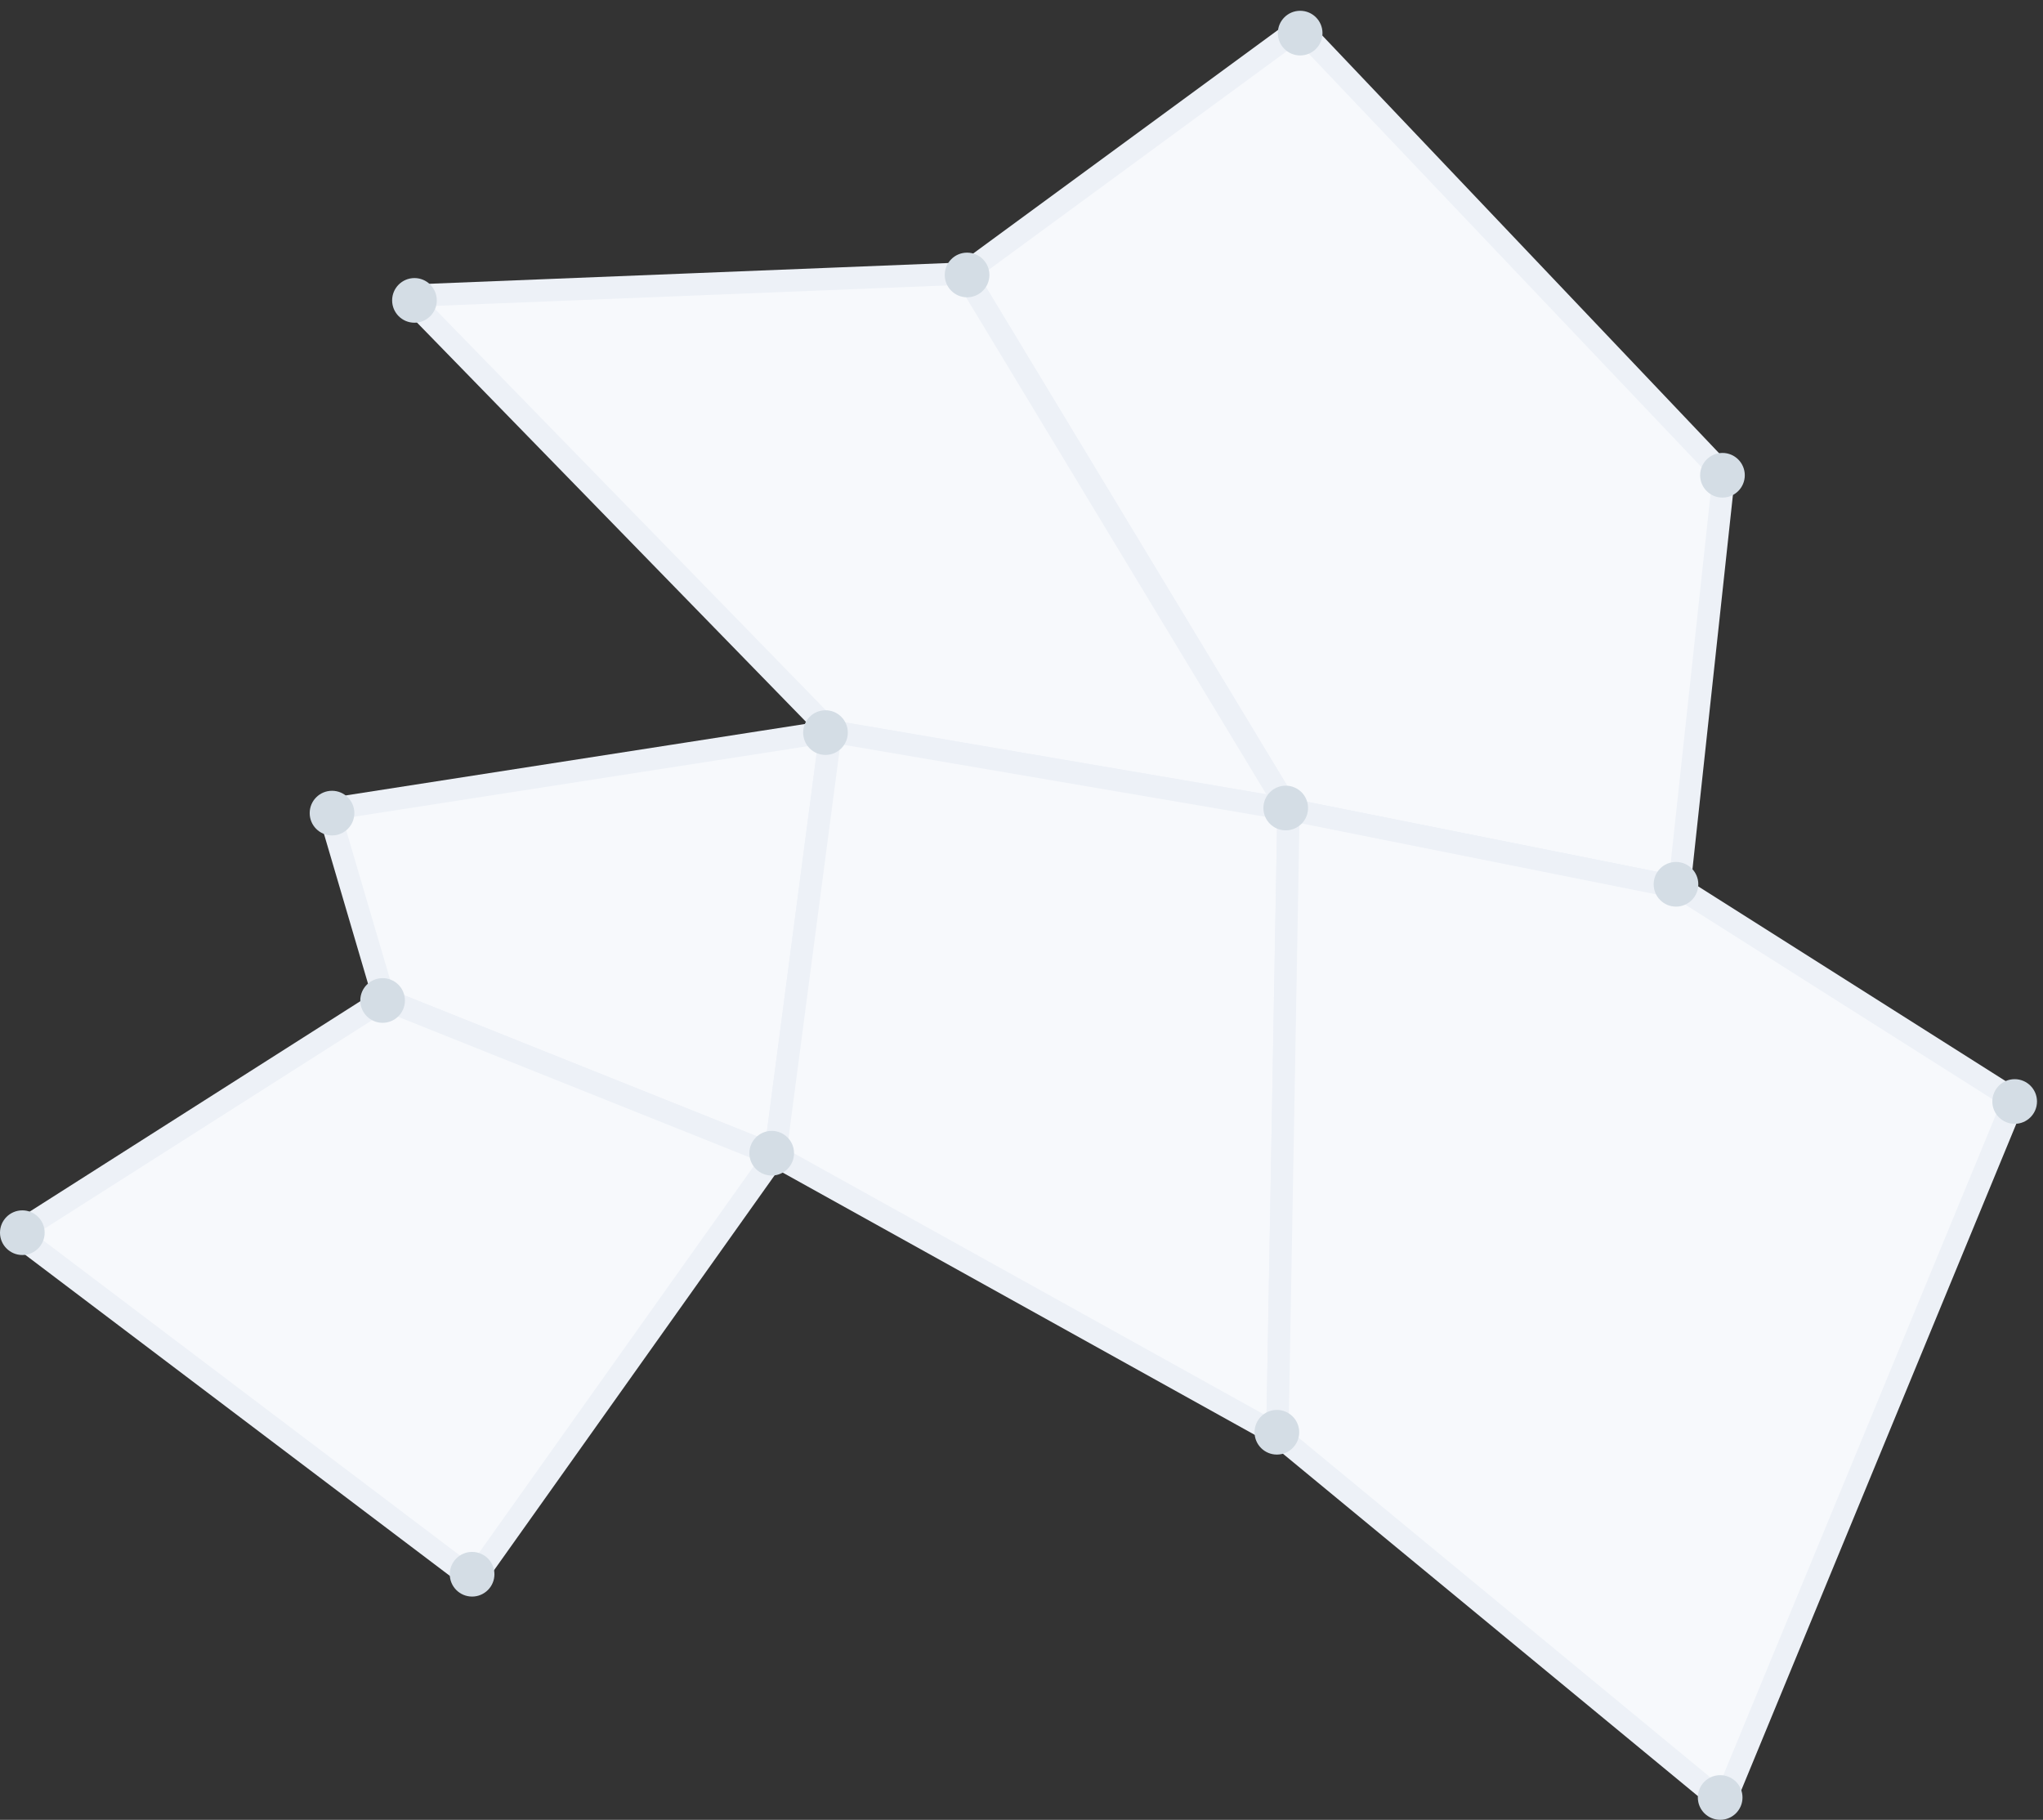
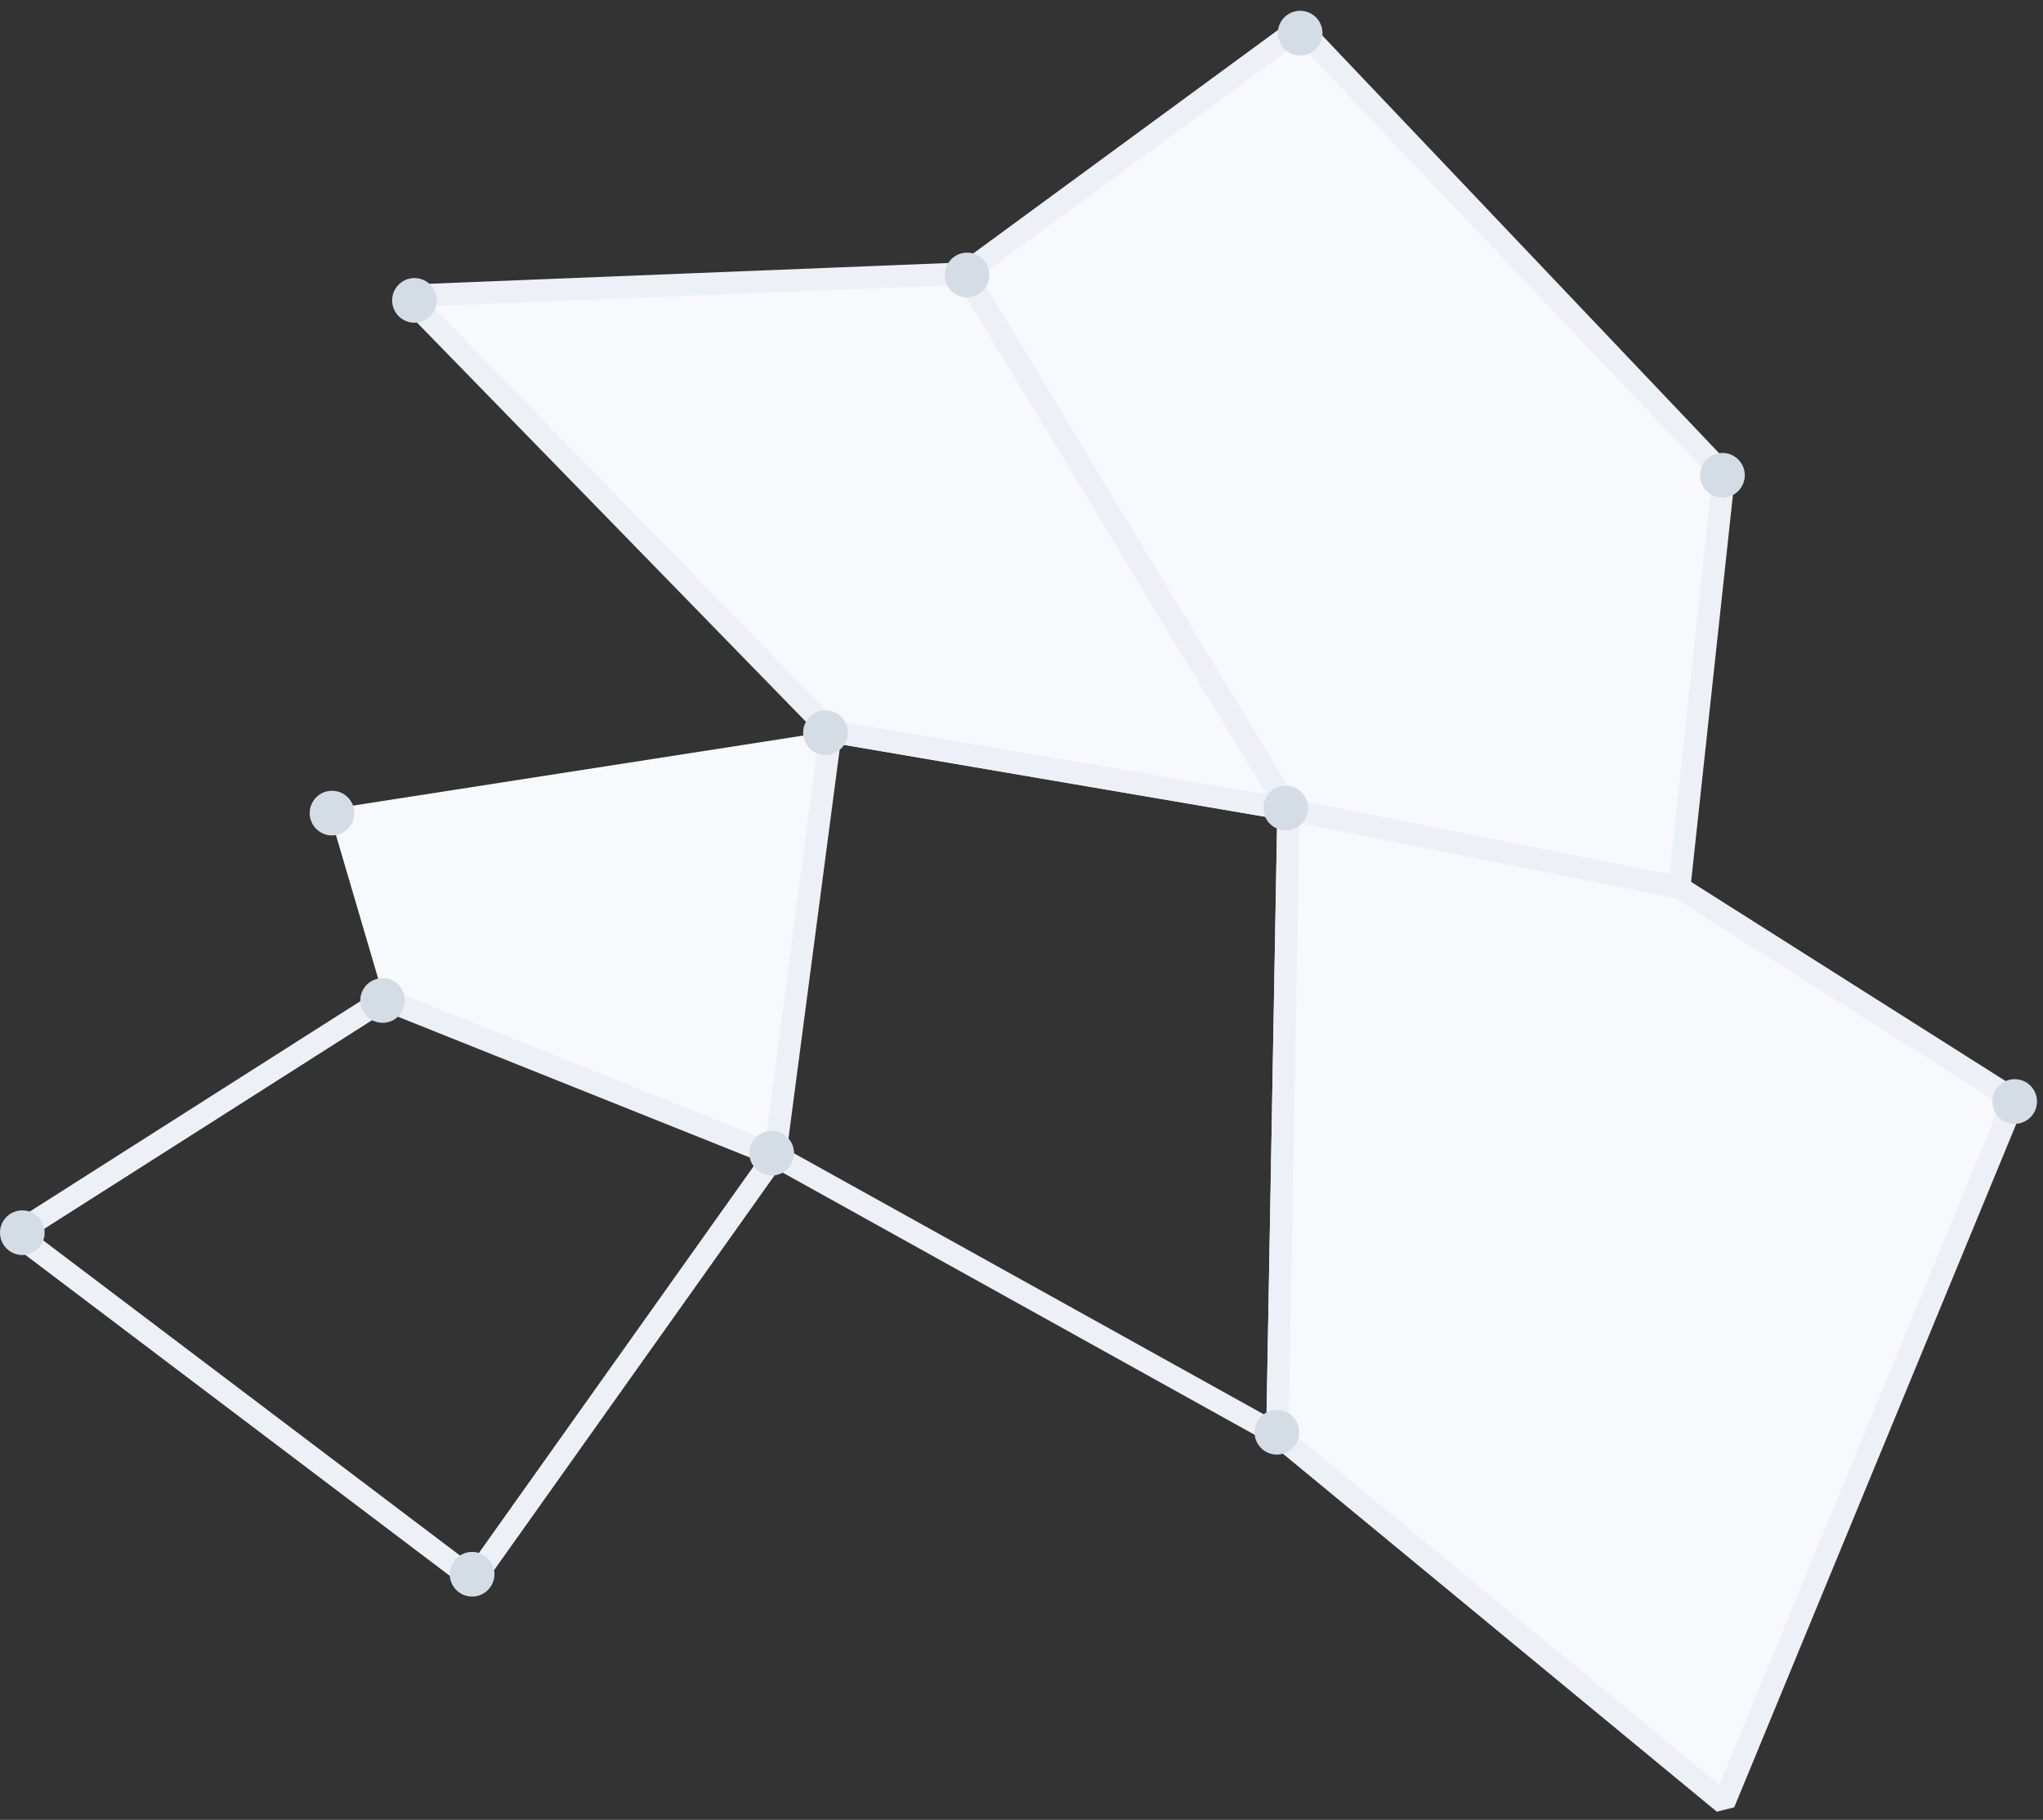
<svg xmlns="http://www.w3.org/2000/svg" width="183px" height="163px" viewBox="0 0 183 163" version="1.1">
  <rect x="0" y="0" width="183" height="163" fill="#333333" stroke="none" />
  <title>lata2</title>
  <desc>Created with Sketch.</desc>
  <defs />
  <g id="dhosting" stroke="none" stroke-width="1" fill="none" fill-rule="evenodd">
    <g id="home_bg" transform="translate(-1613, -700)">
      <g id="lata2" transform="translate(1704.5, 781.5) rotate(-90) translate(-1704.5, -781.5) translate(1623, 689)">
        <polygon id="Fill-1" fill="#F7F9FC" points="120.5 155.417 83.5 151.417 90.5 116.417 138.5 87.417 160.5 117.417" />
        <polygon id="Stroke-2" stroke="#EDF1F7" stroke-width="2" stroke-linejoin="bevel" points="120.5 155.417 83.5 151.417 90.5 116.417 138.5 87.417 160.5 117.417" />
        <polygon id="Fill-4" fill="#F7F9FC" points="97.5 75.417 90.5 116.417 138.5 87.417 136.5 37.417" />
        <polygon id="Stroke-5" stroke="#EDF1F7" stroke-width="2" stroke-linejoin="bevel" points="97.5 75.417 90.5 116.417 138.5 87.417 136.5 37.417" />
        <polygon id="Fill-6" fill="#F7F9FC" points="73.5 35.417 59.5 70.417 97.5 75.417 90.5 30.417" />
-         <polygon id="Stroke-7" stroke="#EDF1F7" stroke-width="2" stroke-linejoin="bevel" points="73.5 35.417 59.5 70.417 97.5 75.417 90.5 30.417" />
-         <polygon id="Fill-8" fill="#F7F9FC" points="52.5 2.417 73.5 35.417 59.5 70.417 21.5 43.417" />
        <polygon id="Stroke-9" stroke="#EDF1F7" stroke-width="2" stroke-linejoin="bevel" points="52.5 2.417 73.5 35.417 59.5 70.417 21.5 43.417" />
-         <polygon id="Fill-11" fill="#F7F9FC" points="97.5 75.417 90.5 116.417 34.5 115.417 59.5 70.417" />
        <polygon id="Stroke-12" stroke="#EDF1F7" stroke-width="2" stroke-linejoin="bevel" points="97.5 75.417 90.5 116.417 34.5 115.417 59.5 70.417" />
        <polygon id="Fill-13" fill="#F7F9FC" points="64.5 181.417 1.5 155.417 34.5 115.417 90.5 116.417 83.5 151.417" />
        <g id="Group-46" transform="translate(0, 0.462)">
          <polygon id="Stroke-14" stroke="#EDF1F7" stroke-width="2" stroke-linejoin="bevel" points="64.5 180.955 1.5 154.955 34.5 114.955 90.5 115.955 83.5 150.955" />
-           <path d="M4,154.621 C4,155.725 3.104,156.621 2,156.621 C0.896,156.621 0,155.725 0,154.621 C0,153.517 0.896,152.621 2,152.621 C3.104,152.621 4,153.517 4,154.621" id="Fill-16" fill="#D4DDE5" />
          <path d="M66.339,181 C66.339,182.104 65.443,183 64.339,183 C63.235,183 62.339,182.104 62.339,181 C62.339,179.896 63.235,179 64.339,179 C65.443,179 66.339,179.896 66.339,181" id="Fill-18" fill="#D4DDE5" />
-           <path d="M85.795,150.663 C85.795,151.767 84.899,152.663 83.795,152.663 C82.691,152.663 81.795,151.767 81.795,150.663 C81.795,149.559 82.691,148.663 83.795,148.663 C84.899,148.663 85.795,149.559 85.795,150.663" id="Fill-20" fill="#D4DDE5" />
          <path d="M122.431,154.826 C122.431,155.93 121.535,156.826 120.431,156.826 C119.327,156.826 118.431,155.93 118.431,154.826 C118.431,153.722 119.327,152.826 120.431,152.826 C121.535,152.826 122.431,153.722 122.431,154.826" id="Fill-22" fill="#D4DDE5" />
          <path d="M92.627,115.706 C92.627,116.811 91.731,117.706 90.627,117.706 C89.523,117.706 88.627,116.811 88.627,115.706 C88.627,114.602 89.523,113.706 90.627,113.706 C91.731,113.706 92.627,114.602 92.627,115.706" id="Fill-24" fill="#D4DDE5" />
          <path d="M36.714,114.913 C36.714,116.017 35.818,116.913 34.714,116.913 C33.61,116.913 32.714,116.017 32.714,114.913 C32.714,113.809 33.61,112.913 34.714,112.913 C35.818,112.913 36.714,113.809 36.714,114.913" id="Fill-26" fill="#D4DDE5" />
          <path d="M140.371,87.163 C140.371,88.267 139.475,89.163 138.371,89.163 C137.267,89.163 136.371,88.267 136.371,87.163 C136.371,86.059 137.267,85.163 138.371,85.163 C139.475,85.163 140.371,86.059 140.371,87.163" id="Fill-28" fill="#D4DDE5" />
          <path d="M162.034,116.999 C162.034,118.104 161.138,118.999 160.034,118.999 C158.93,118.999 158.034,118.104 158.034,116.999 C158.034,115.895 158.93,114.999 160.034,114.999 C161.138,114.999 162.034,115.895 162.034,116.999" id="Fill-30" fill="#D4DDE5" />
          <path d="M99.382,74.48 C99.382,75.584 98.486,76.48 97.382,76.48 C96.278,76.48 95.382,75.584 95.382,74.48 C95.382,73.374 96.278,72.48 97.382,72.48 C98.486,72.48 99.382,73.374 99.382,74.48" id="Fill-32" fill="#D4DDE5" />
          <path d="M92.17,30.278 C92.17,31.382 91.274,32.278 90.17,32.278 C89.066,32.278 88.17,31.382 88.17,30.278 C88.17,29.173 89.066,28.278 90.17,28.278 C91.274,28.278 92.17,29.173 92.17,30.278" id="Fill-34" fill="#D4DDE5" />
          <path d="M61.708,69.663 C61.708,70.767 60.812,71.663 59.708,71.663 C58.604,71.663 57.708,70.767 57.708,69.663 C57.708,68.559 58.604,67.663 59.708,67.663 C60.812,67.663 61.708,68.559 61.708,69.663" id="Fill-36" fill="#D4DDE5" />
          <path d="M138.094,37.663 C138.094,38.767 137.198,39.663 136.094,39.663 C134.99,39.663 134.094,38.767 134.094,37.663 C134.094,36.559 134.99,35.663 136.094,35.663 C137.198,35.663 138.094,36.559 138.094,37.663" id="Fill-38" fill="#D4DDE5" />
          <path d="M75.387,34.81 C75.387,35.914 74.491,36.81 73.387,36.81 C72.283,36.81 71.387,35.914 71.387,34.81 C71.387,33.706 72.283,32.81 73.387,32.81 C74.491,32.81 75.387,33.706 75.387,34.81" id="Fill-40" fill="#D4DDE5" />
          <path d="M54.589,2.538 C54.589,3.642 53.693,4.538 52.589,4.538 C51.485,4.538 50.589,3.642 50.589,2.538 C50.589,1.434 51.485,0.538 52.589,0.538 C53.693,0.538 54.589,1.434 54.589,2.538" id="Fill-42" fill="#D4DDE5" />
          <path d="M23.996,42.826 C23.996,43.93 23.1,44.826 21.996,44.826 C20.892,44.826 19.996,43.93 19.996,42.826 C19.996,41.722 20.892,40.826 21.996,40.826 C23.1,40.826 23.996,41.722 23.996,42.826" id="Fill-44" fill="#D4DDE5" />
        </g>
      </g>
    </g>
  </g>
</svg>